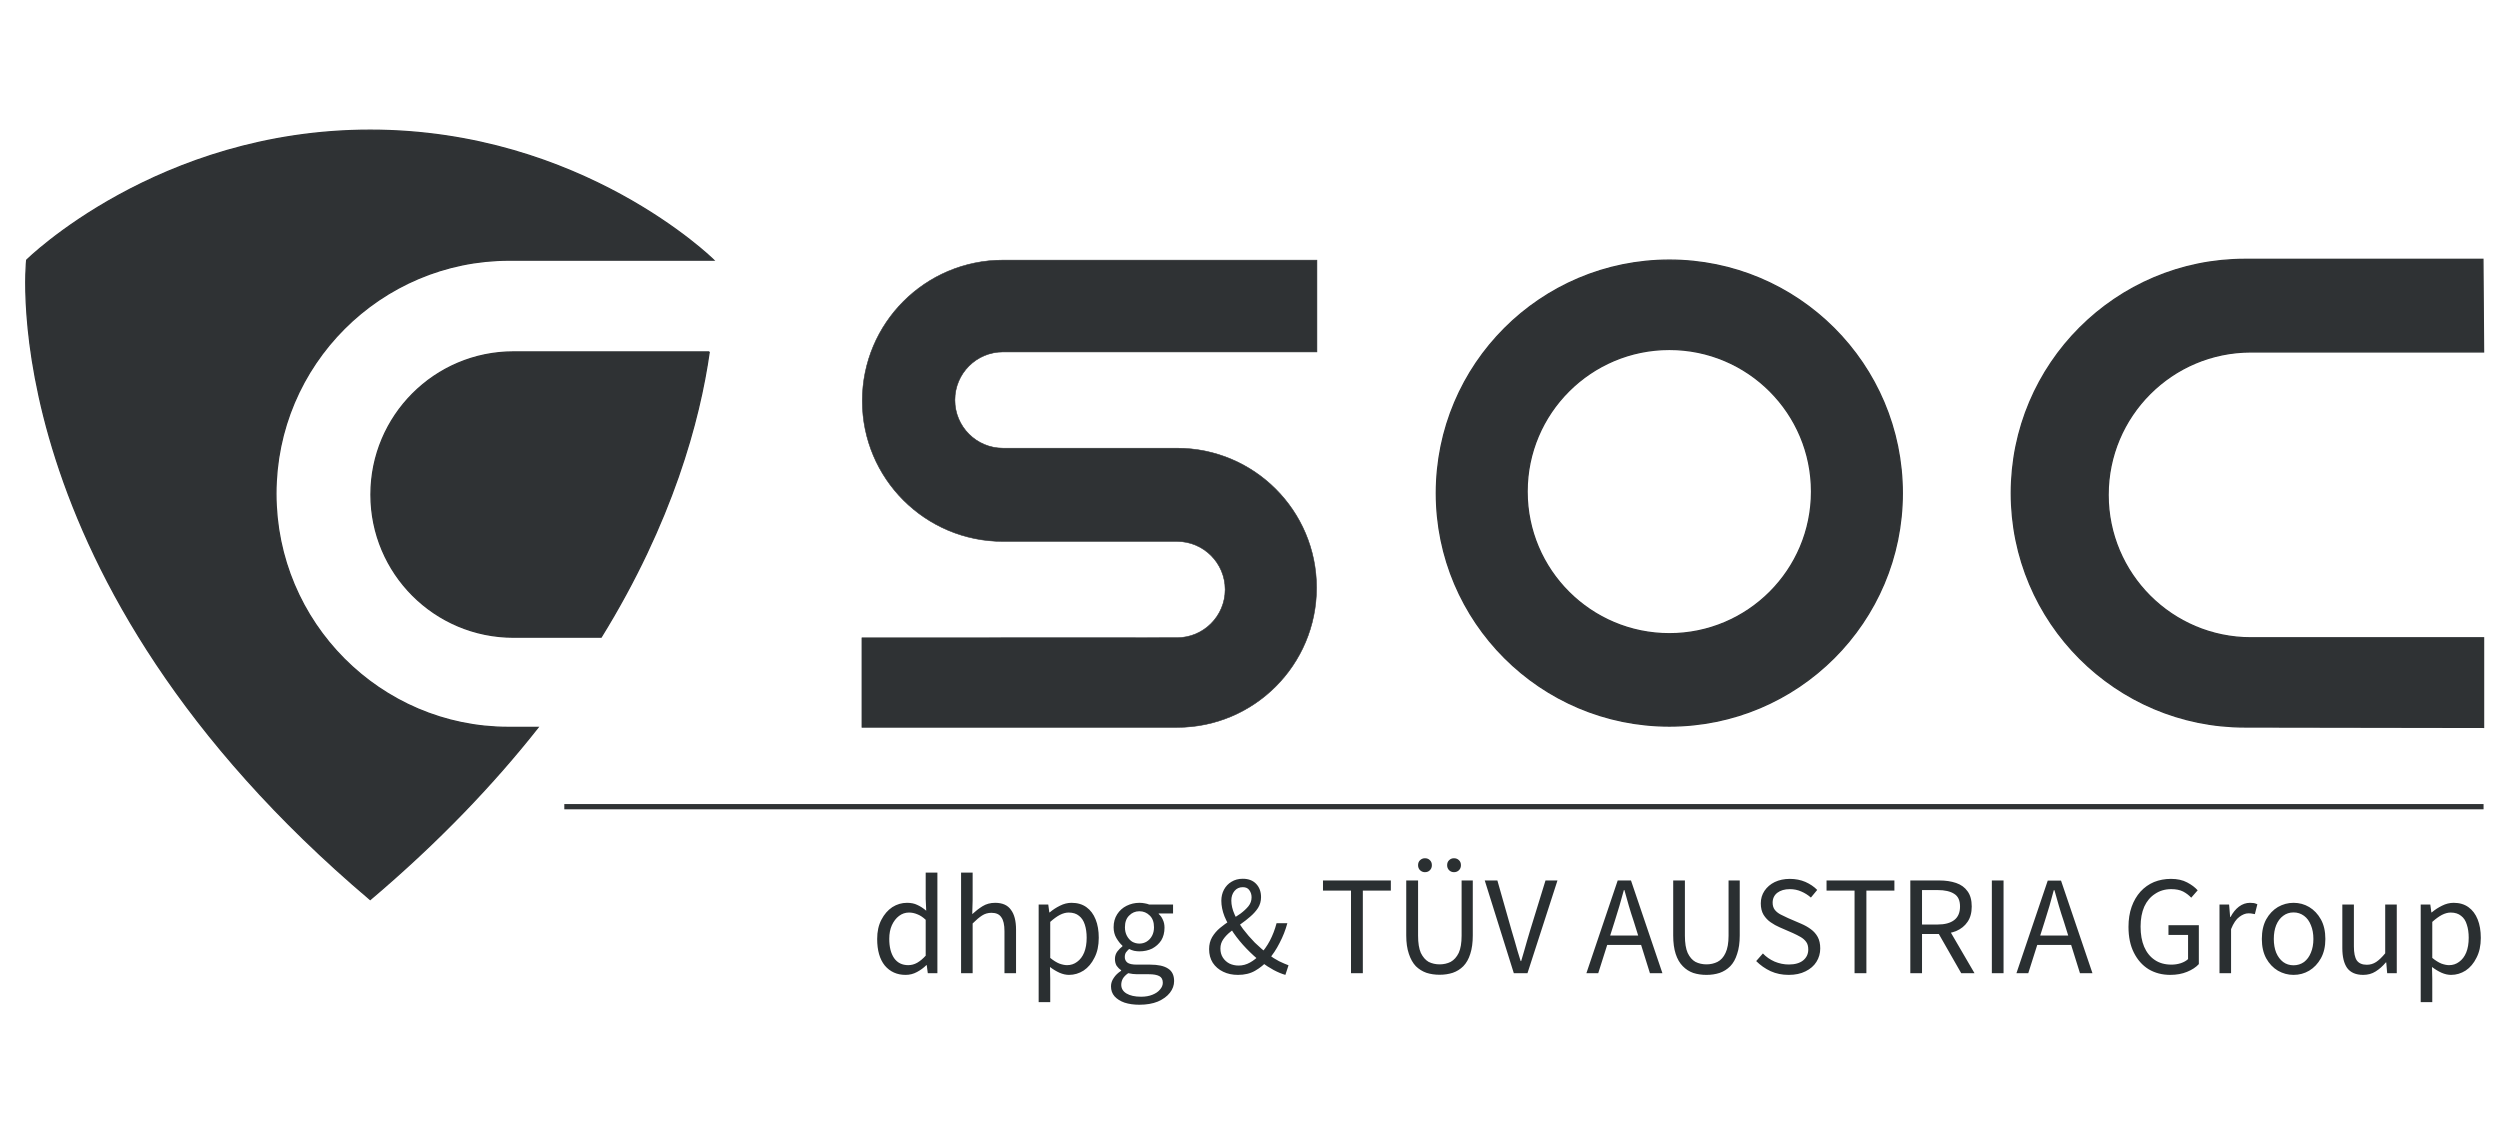
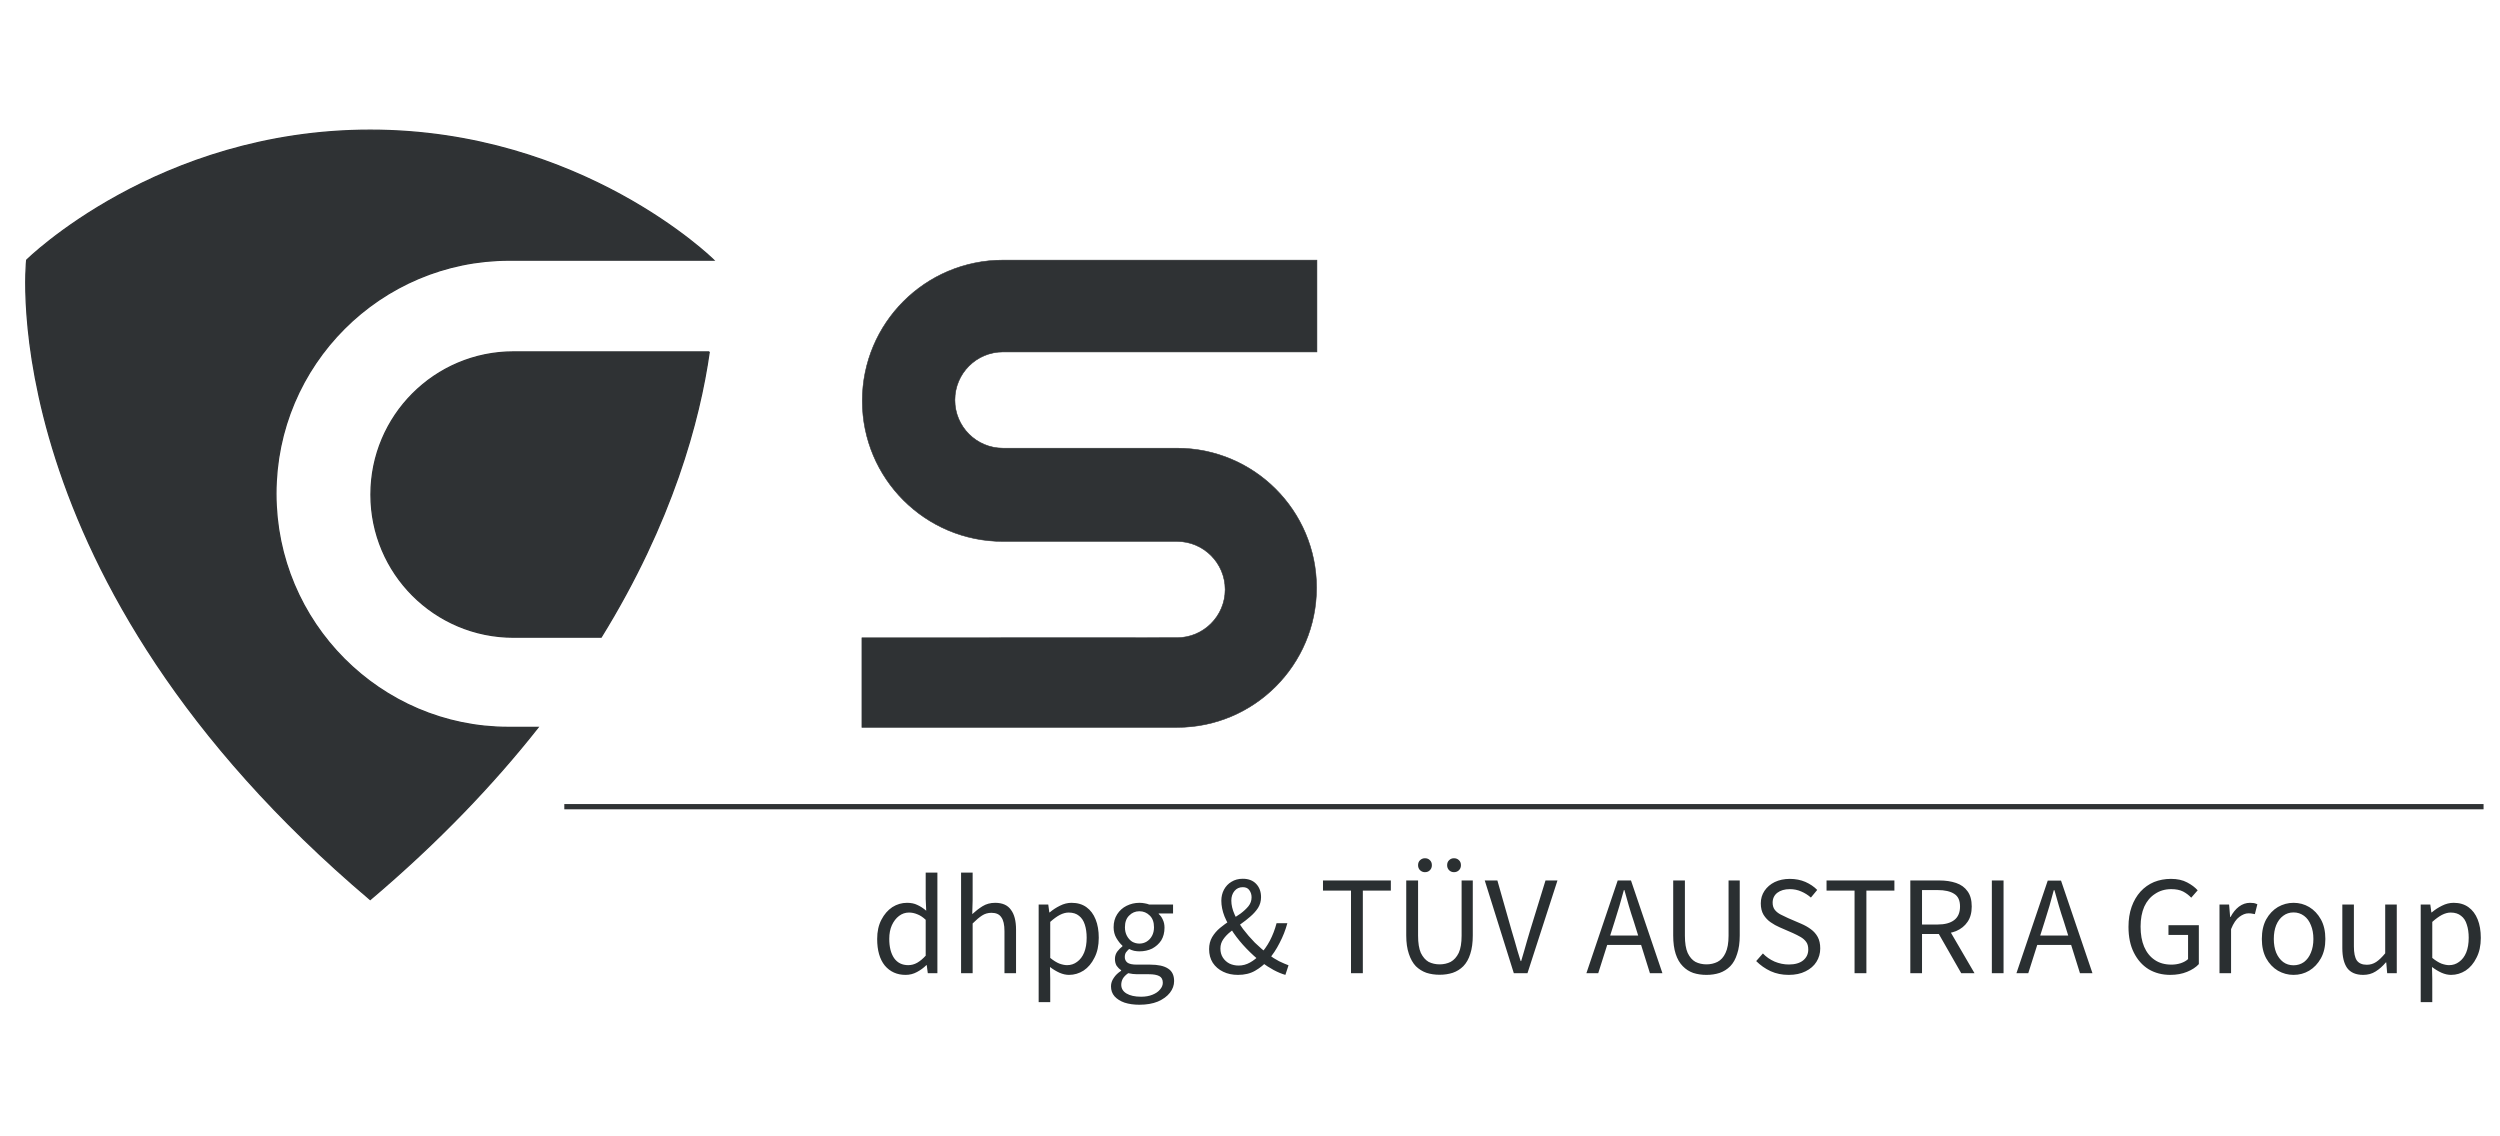
<svg xmlns="http://www.w3.org/2000/svg" version="1.2" viewBox="0 0 1901 864" width="1901" height="864">
  <title>CSOC_Logo_2025_300_darkgrey</title>
  <style>
		.s0 { fill: none;stroke: #231f20;stroke-miterlimit:10 } 
		.s1 { fill: #2f3234;stroke: #2f3234;stroke-miterlimit:10 } 
		.s2 { fill: #2f3234;stroke: #2f3234;stroke-miterlimit:10;stroke-width: .4 } 
		.s3 { fill: #2a2f31 } 
		.s4 { fill: none;stroke: #2f3234;stroke-miterlimit:10;stroke-width: 4 } 
	</style>
  <g id="Ebene 3">
    <path id="&lt;Path&gt;" class="s0" d="" />
-     <path id="&lt;Path&gt;" class="s0" d="" />
    <path id="&lt;Path&gt;" class="s1" d="m281.5 684c-288.5-244.2-261.2-486.2-261.2-486.2 0 0 99.7-98.8 261.2-98.8 161.4 0 261.2 98.8 261.2 98.8h-155.3c-98.1 0-177.6 79.6-177.6 177.6 0 98.1 79.5 177.7 176.8 177.7h22.5c-33.6 42.6-75.4 86.7-127.6 130.9z" />
-     <path id="&lt;Compound Path&gt;" fill-rule="evenodd" class="s1" d="m1446.5 375c0 97.8-79.3 177.1-177.1 177.1-97.8 0-177.2-79.3-177.2-177.1 0-97.9 79.4-177.2 177.2-177.2 97.8 0 177.1 79.3 177.1 177.2zm-69-1.2c0-59.7-48.4-108.1-108.1-108.1-59.7 0-108.2 48.4-108.2 108.1 0 59.7 48.5 108.1 108.2 108.1 59.7 0 108.1-48.4 108.1-108.1z" />
    <path id="&lt;Path&gt;" class="s2" d="m762.7 197.8h238.7v69.8h-238.7c-20.3 0-36.6 16.4-36.6 36.6 0 20.2 16.3 36.6 36.6 36.6h132.3c58.6 0 106.1 47.5 106.1 106.1 0 58.7-47.5 106.2-106.1 106.2h-239.6v-68.1l239.6-0.1c20.2 0 36.6-16.4 36.6-36.6 0-20.2-16.4-36.6-36.6-36.6h-132.3c-59.1 0-107-47.8-107-106.9 0-59.1 47.9-107 107-107z" />
-     <path id="&lt;Path&gt;" class="s1" d="m1888.5 553.1v-68.1h-176.9c-60 0-108.6-48.7-108.6-108.7 0-60 48.6-108.7 108.6-108.7h176.9l-0.5-70.4h-180.9c-98.1 0-177.7 79.6-177.7 177.8 0 98.2 79.6 177.8 177.7 177.8z" />
    <path id="dhpg &amp; TÜV AUSTRIA Group" class="s3" aria-label="dhpg &amp; TÜV AUSTRIA Group" d="m688.6 741.3q-9.8 0-15.8-7.1-5.8-7.2-5.8-20.2 0-8.5 3.2-14.6 3.2-6.2 8.3-9.6 5.2-3.3 11.2-3.3 4.6 0 7.8 1.6 3.4 1.5 6.8 4.4l-0.4-8.9v-20.1h8.9v76.5h-7.3l-0.8-6.1h-0.3q-3 3-7.1 5.2-4 2.2-8.7 2.2zm2-7.4q3.6 0 6.8-1.8 3.3-1.9 6.5-5.4v-27.3q-3.2-3-6.4-4.2-3.1-1.3-6.3-1.3-4.2 0-7.6 2.6-3.3 2.5-5.4 7-2 4.4-2 10.4 0 9.3 3.7 14.7 3.8 5.3 10.7 5.3zm49 6.1h-8.8v-76.5h8.8v20.9l-0.3 10.7q3.8-3.5 7.8-6 4.2-2.6 9.6-2.6 8.3 0 12 5.3 3.9 5.1 3.9 15.1v33.1h-8.8v-31.9q0-7.4-2.4-10.6-2.2-3.4-7.5-3.4-4 0-7.2 2.1-3.1 2-7.1 6zm59 22h-8.8v-74.2h7.3l0.8 6h0.3q3.5-3 7.8-5.1 4.3-2.2 8.8-2.2 6.7 0 11.3 3.3 4.6 3.3 7 9.3 2.4 5.9 2.4 14 0 8.9-3.3 15.2-3.1 6.3-8.2 9.7-5.2 3.3-11.1 3.3-3.5 0-7.2-1.6-3.6-1.6-7.3-4.4l0.2 9.1zm12.8-28.1q4.3 0 7.6-2.5 3.5-2.5 5.4-7.1 1.9-4.7 1.9-11.2 0-5.7-1.4-10-1.4-4.4-4.4-6.7-3-2.5-7.9-2.5-3.2 0-6.7 1.8-3.4 1.8-7.3 5.3v27.4q3.7 3 6.9 4.3 3.3 1.2 5.9 1.2zm55 30.1q-6.3 0-11.3-1.6-4.8-1.7-7.6-4.8-2.7-3.1-2.7-7.6 0-3.4 2.1-6.4 2-3.1 5.6-5.4v-0.5q-2-1.3-3.4-3.3-1.3-2.2-1.3-5.2 0-3.3 1.9-5.8 1.9-2.4 3.8-3.8v-0.5q-2.4-2.1-4.6-5.8-2.1-3.6-2.1-8.2 0-5.7 2.7-9.9 2.7-4.2 7.1-6.4 4.6-2.3 9.8-2.3 2.2 0 4.1 0.4 1.9 0.3 3.3 0.9h18.2v6.8h-10.9v0.4q2 1.7 3.1 4.3 1.3 2.6 1.3 6.1 0 5.6-2.5 9.7-2.6 3.9-6.9 6.2-4.3 2.1-9.7 2.1-1.9 0-4-0.4-2-0.5-3.8-1.4-1.3 1.2-2.4 2.6-0.9 1.4-0.9 3.6 0 2.5 1.9 4.1 2 1.6 7.3 1.6h10.1q9.1 0 13.6 3 4.6 2.9 4.6 9.5 0 4.8-3.2 8.9-3.2 4.1-9.2 6.7-5.9 2.4-14 2.4zm0-46.5q3 0 5.5-1.5 2.6-1.6 4.1-4.4 1.5-2.8 1.5-6.5 0-5.8-3.2-8.9-3.3-3.3-7.9-3.3-4.6 0-7.8 3.3-3.2 3.1-3.2 8.9 0 3.7 1.5 6.5 1.5 2.8 3.9 4.4 2.6 1.5 5.6 1.5zm1.3 40.4q4.9 0 8.6-1.5 3.8-1.5 5.8-4 2.1-2.4 2.1-5.1 0-3.7-2.7-5.1-2.7-1.4-7.8-1.4h-9q-1.5 0-3.3-0.2-1.7-0.2-3.5-0.6-2.9 2-4.2 4.3-1.1 2.2-1.1 4.5 0 4.2 3.9 6.6 4.1 2.5 11.2 2.5zm73.6-16.6q-6.3 0-11.2-2.4-5-2.4-7.9-6.8-2.8-4.4-2.8-10.4 0-5.1 2.3-9.1 2.4-4 6-7 3.8-3.1 7.8-5.7 4.1-2.7 7.8-5.2 3.6-2.7 6-5.6 2.4-3 2.4-6.8 0-3.1-1.7-5.4-1.5-2.3-5-2.3-3.9 0-6.3 2.9-2.4 2.9-2.4 7.3 0 5 2.5 10.6 2.4 5.5 6.4 11 4.1 5.4 9 10.4 5.1 4.9 10.1 8.8 4.2 3.2 8.3 5.3 4.2 2 7.2 3.1l-2.4 7.3q-4.2-1.2-8.9-3.7-4.6-2.5-9.5-6.1-5.7-4.5-11.2-10.2-5.5-5.7-9.8-11.9-4.3-6.4-6.9-12.6-2.4-6.2-2.4-11.9 0-4.6 2-8.4 2.1-3.9 5.7-6 3.7-2.3 8.6-2.3 6.5 0 10.2 3.9 3.7 3.9 3.7 10.1 0 4.5-2.3 8.2-2.3 3.5-5.8 6.5-3.4 3-7.4 5.8-4 2.8-7.5 5.6-3.5 2.7-5.7 5.9-2.2 3.1-2.2 7 0 4.1 1.9 7 1.9 2.9 5 4.5 3.2 1.5 7 1.5 4.5 0 8.6-2.3 4.1-2.3 7.6-6 4.3-4.6 7.5-10.6 3.2-6.1 5.1-13.3h8.2q-2.1 7.8-5.9 15-3.6 7.2-8.8 13.2-4.3 4.8-9.9 8-5.4 3.1-13 3.1zm95-1.3h-9v-62.8h-21.3v-7.7h51.6v7.7h-21.3zm58.4 1.2q-5.5 0-10.1-1.5-4.5-1.6-8-5-3.4-3.6-5.3-9.4-2-5.8-2-14v-41.8h9v42q0 8.3 2.1 13.1 2.3 4.7 5.9 6.8 3.8 1.9 8.4 1.9 4.6 0 8.4-1.9 3.8-2.1 6.1-6.8 2.2-4.8 2.2-13.1v-42h8.5v41.8q0 8.2-1.9 14-1.8 5.8-5.3 9.4-3.4 3.4-8 5-4.6 1.5-10 1.5zm-11.2-78q-2.1 0-3.7-1.5-1.5-1.5-1.5-3.8 0-2.4 1.5-3.8 1.6-1.5 3.7-1.5 2.4 0 3.8 1.5 1.5 1.4 1.5 3.8 0 2.3-1.5 3.8-1.4 1.5-3.8 1.5zm22.1 0q-2.2 0-3.7-1.5-1.5-1.5-1.5-3.8 0-2.4 1.5-3.8 1.5-1.5 3.7-1.5 2.3 0 3.8 1.5 1.5 1.4 1.5 3.8 0 2.3-1.5 3.8-1.5 1.5-3.8 1.5zm55.9 76.8h-10.4l-22.1-70.5h9.6l10.8 38q1.3 4.3 2.4 8.1 1 3.6 2.1 7.4 1.1 3.6 2.4 7.8h0.4q1.2-4.2 2.3-7.8 1-3.8 2.1-7.4 1.1-3.8 2.4-8.1l11.7-38h9.1zm53.8 0h-9l23.8-70.5h10.1l23.9 70.5h-9.5l-12.3-39.4q-2-5.9-3.7-11.7-1.7-5.9-3.4-12.1h-0.4q-1.7 6.2-3.4 12.1-1.7 5.8-3.6 11.7zm36-21.5h-32.6v-7.1h32.6zm46.3 22.8q-5.5 0-10.1-1.5-4.5-1.6-7.9-5.1-3.5-3.5-5.4-9.3-1.9-5.8-1.9-14.1v-41.8h8.9v42q0 8.3 2.1 13.1 2.3 4.8 5.9 6.8 3.8 1.9 8.4 1.9 4.6 0 8.4-1.9 3.9-2 6.1-6.8 2.3-4.8 2.3-13.1v-42h8.5v41.8q0 8.3-2 14.1-1.8 5.8-5.2 9.3-3.5 3.5-8.1 5.1-4.6 1.5-10 1.5zm62.5 0q-7.5 0-13.7-2.8-6.2-2.9-11-7.7l5.1-5.8q3.7 3.9 8.9 6.2 5.3 2.2 10.8 2.2 7 0 10.9-3.1 3.9-3.2 3.9-8.3 0-3.7-1.6-5.8-1.6-2.2-4.2-3.7-2.6-1.5-5.9-3l-10.1-4.4q-3.5-1.5-6.8-3.8-3.2-2.2-5.4-5.7-2.1-3.5-2.1-8.7 0-5.3 2.8-9.5 2.9-4.3 7.8-6.7 5.1-2.4 11.5-2.4 6.4 0 11.8 2.3 5.4 2.4 9 6.1l-4.8 5.8q-3.3-2.9-7.3-4.6-4-1.8-8.7-1.8-5.9 0-9.6 2.8-3.5 2.8-3.5 7.5 0 3.3 1.7 5.5 1.7 2.1 4.4 3.5 2.8 1.4 5.6 2.7l10 4.3q4.2 1.8 7.4 4.2 3.3 2.4 5.2 5.9 1.9 3.5 1.9 8.7 0 5.6-2.9 10.2-2.8 4.5-8.3 7.2-5.3 2.7-12.8 2.7zm59.1-1.3h-9v-62.8h-21.3v-7.7h51.6v7.7h-21.3zm42.3 0h-8.9v-70.5h22q7.2 0 12.8 1.9 5.6 1.9 8.7 6.3 3.2 4.3 3.2 11.6 0 7.1-3.2 11.7-3.1 4.6-8.7 7-5.6 2.2-12.8 2.2h-13.1zm0-63.2v26.2h11.8q8.3 0 12.7-3.4 4.4-3.4 4.4-10.3 0-6.9-4.4-9.6-4.4-2.9-12.7-2.9zm39.9 63.2h-10.1l-18.4-32.2 7-4.7zm22.1 0h-8.9v-70.5h8.9zm18.8 0h-9l23.8-70.4h10.1l23.9 70.4h-9.5l-12.3-39.4q-2-5.9-3.7-11.7-1.7-5.9-3.4-12h-0.5q-1.6 6.1-3.3 12-1.7 5.8-3.6 11.7zm35.9-21.5h-32.5v-7.1h32.5zm72.1 22.8q-9.3 0-16.5-4.3-7.1-4.4-11.2-12.6-4.1-8.1-4.1-19.6 0-8.5 2.4-15.3 2.4-6.7 6.7-11.5 4.4-4.8 10.3-7.3 6-2.4 12.9-2.4 7.3 0 12.3 2.7 5 2.6 8 6l-4.9 5.6q-2.6-2.8-6.2-4.7-3.6-1.8-9-1.8-7 0-12.3 3.6-5.3 3.4-8.2 9.7-2.8 6.4-2.8 15.2 0 8.9 2.7 15.3 2.8 6.5 8 10 5.2 3.6 12.8 3.6 3.7 0 7.1-1.1 3.5-1.2 5.5-3.1v-18.4h-14.9v-7.4h23.1v29.6q-3.3 3.6-9 5.9-5.6 2.3-12.7 2.3zm46.2-1.3h-8.8v-52.2h7.3l0.8 9.5h0.3q2.6-5 6.4-7.9 3.9-2.9 8.4-2.9 1.7 0 3 0.2 1.3 0.3 2.6 0.9l-1.9 7.5q-1.2-0.3-2.3-0.4-0.9-0.2-2.6-0.2-3.3 0-6.9 2.7-3.6 2.6-6.3 9.3zm47.5 1.3q-6.3 0-11.9-3.2-5.5-3.3-8.9-9.4-3.3-6.1-3.3-14.7 0-8.8 3.3-14.9 3.4-6.1 8.9-9.4 5.6-3.2 11.9-3.2 6.5 0 11.9 3.2 5.5 3.3 8.9 9.4 3.4 6.1 3.4 14.9 0 8.6-3.4 14.7-3.4 6.1-8.9 9.4-5.4 3.2-11.9 3.2zm0-7.3q4.5 0 8-2.5 3.4-2.6 5.2-7.1 1.9-4.5 1.9-10.4 0-6-1.9-10.5-1.8-4.6-5.2-7.1-3.5-2.6-8-2.6-4.5 0-7.9 2.6-3.4 2.5-5.3 7.1-1.8 4.5-1.8 10.5 0 5.9 1.8 10.4 1.9 4.5 5.3 7.1 3.4 2.5 7.9 2.5zm53 7.3q-8.3 0-12.2-5.2-3.7-5.2-3.7-15.2v-33.1h8.8v31.9q0 7.3 2.2 10.6 2.4 3.3 7.6 3.3 3.9 0 7.1-2.1 3.2-2.1 6.9-6.6v-37.1h8.8v52.2h-7.3l-0.7-8.2h-0.3q-3.6 4.3-7.8 6.9-4.1 2.6-9.4 2.6zm52.5 20.7h-8.8v-74.2h7.3l0.8 6h0.3q3.5-3 7.8-5.1 4.3-2.2 8.9-2.2 6.6 0 11.2 3.3 4.6 3.3 7 9.3 2.4 5.9 2.4 14.1 0 8.8-3.3 15.1-3.1 6.3-8.2 9.7-5.2 3.3-11.1 3.3-3.5 0-7.2-1.6-3.6-1.6-7.3-4.4l0.2 9.1zm12.8-28.1q4.3 0 7.6-2.5 3.5-2.5 5.4-7.1 1.9-4.7 1.9-11.2 0-5.7-1.4-9.9-1.3-4.5-4.4-6.8-3-2.5-7.9-2.5-3.2 0-6.7 1.8-3.4 1.8-7.3 5.3v27.4q3.7 3 6.9 4.3 3.3 1.2 5.9 1.2z" />
    <path id="&lt;Path&gt;" class="s4" d="m429.1 613.4h1459.4" />
  </g>
  <g id="Ebene 4">
    <path id="&lt;Path&gt;" class="s0" d="" />
    <path id="&lt;Path&gt;" class="s1" d="m539.3 267.5c-7.4 52.1-28 129.2-82.2 217h-66.6c-59.9 0-108.4-48.5-108.4-108.4 0-59.9 48.5-108.5 108.4-108.5h148.8" />
  </g>
</svg>